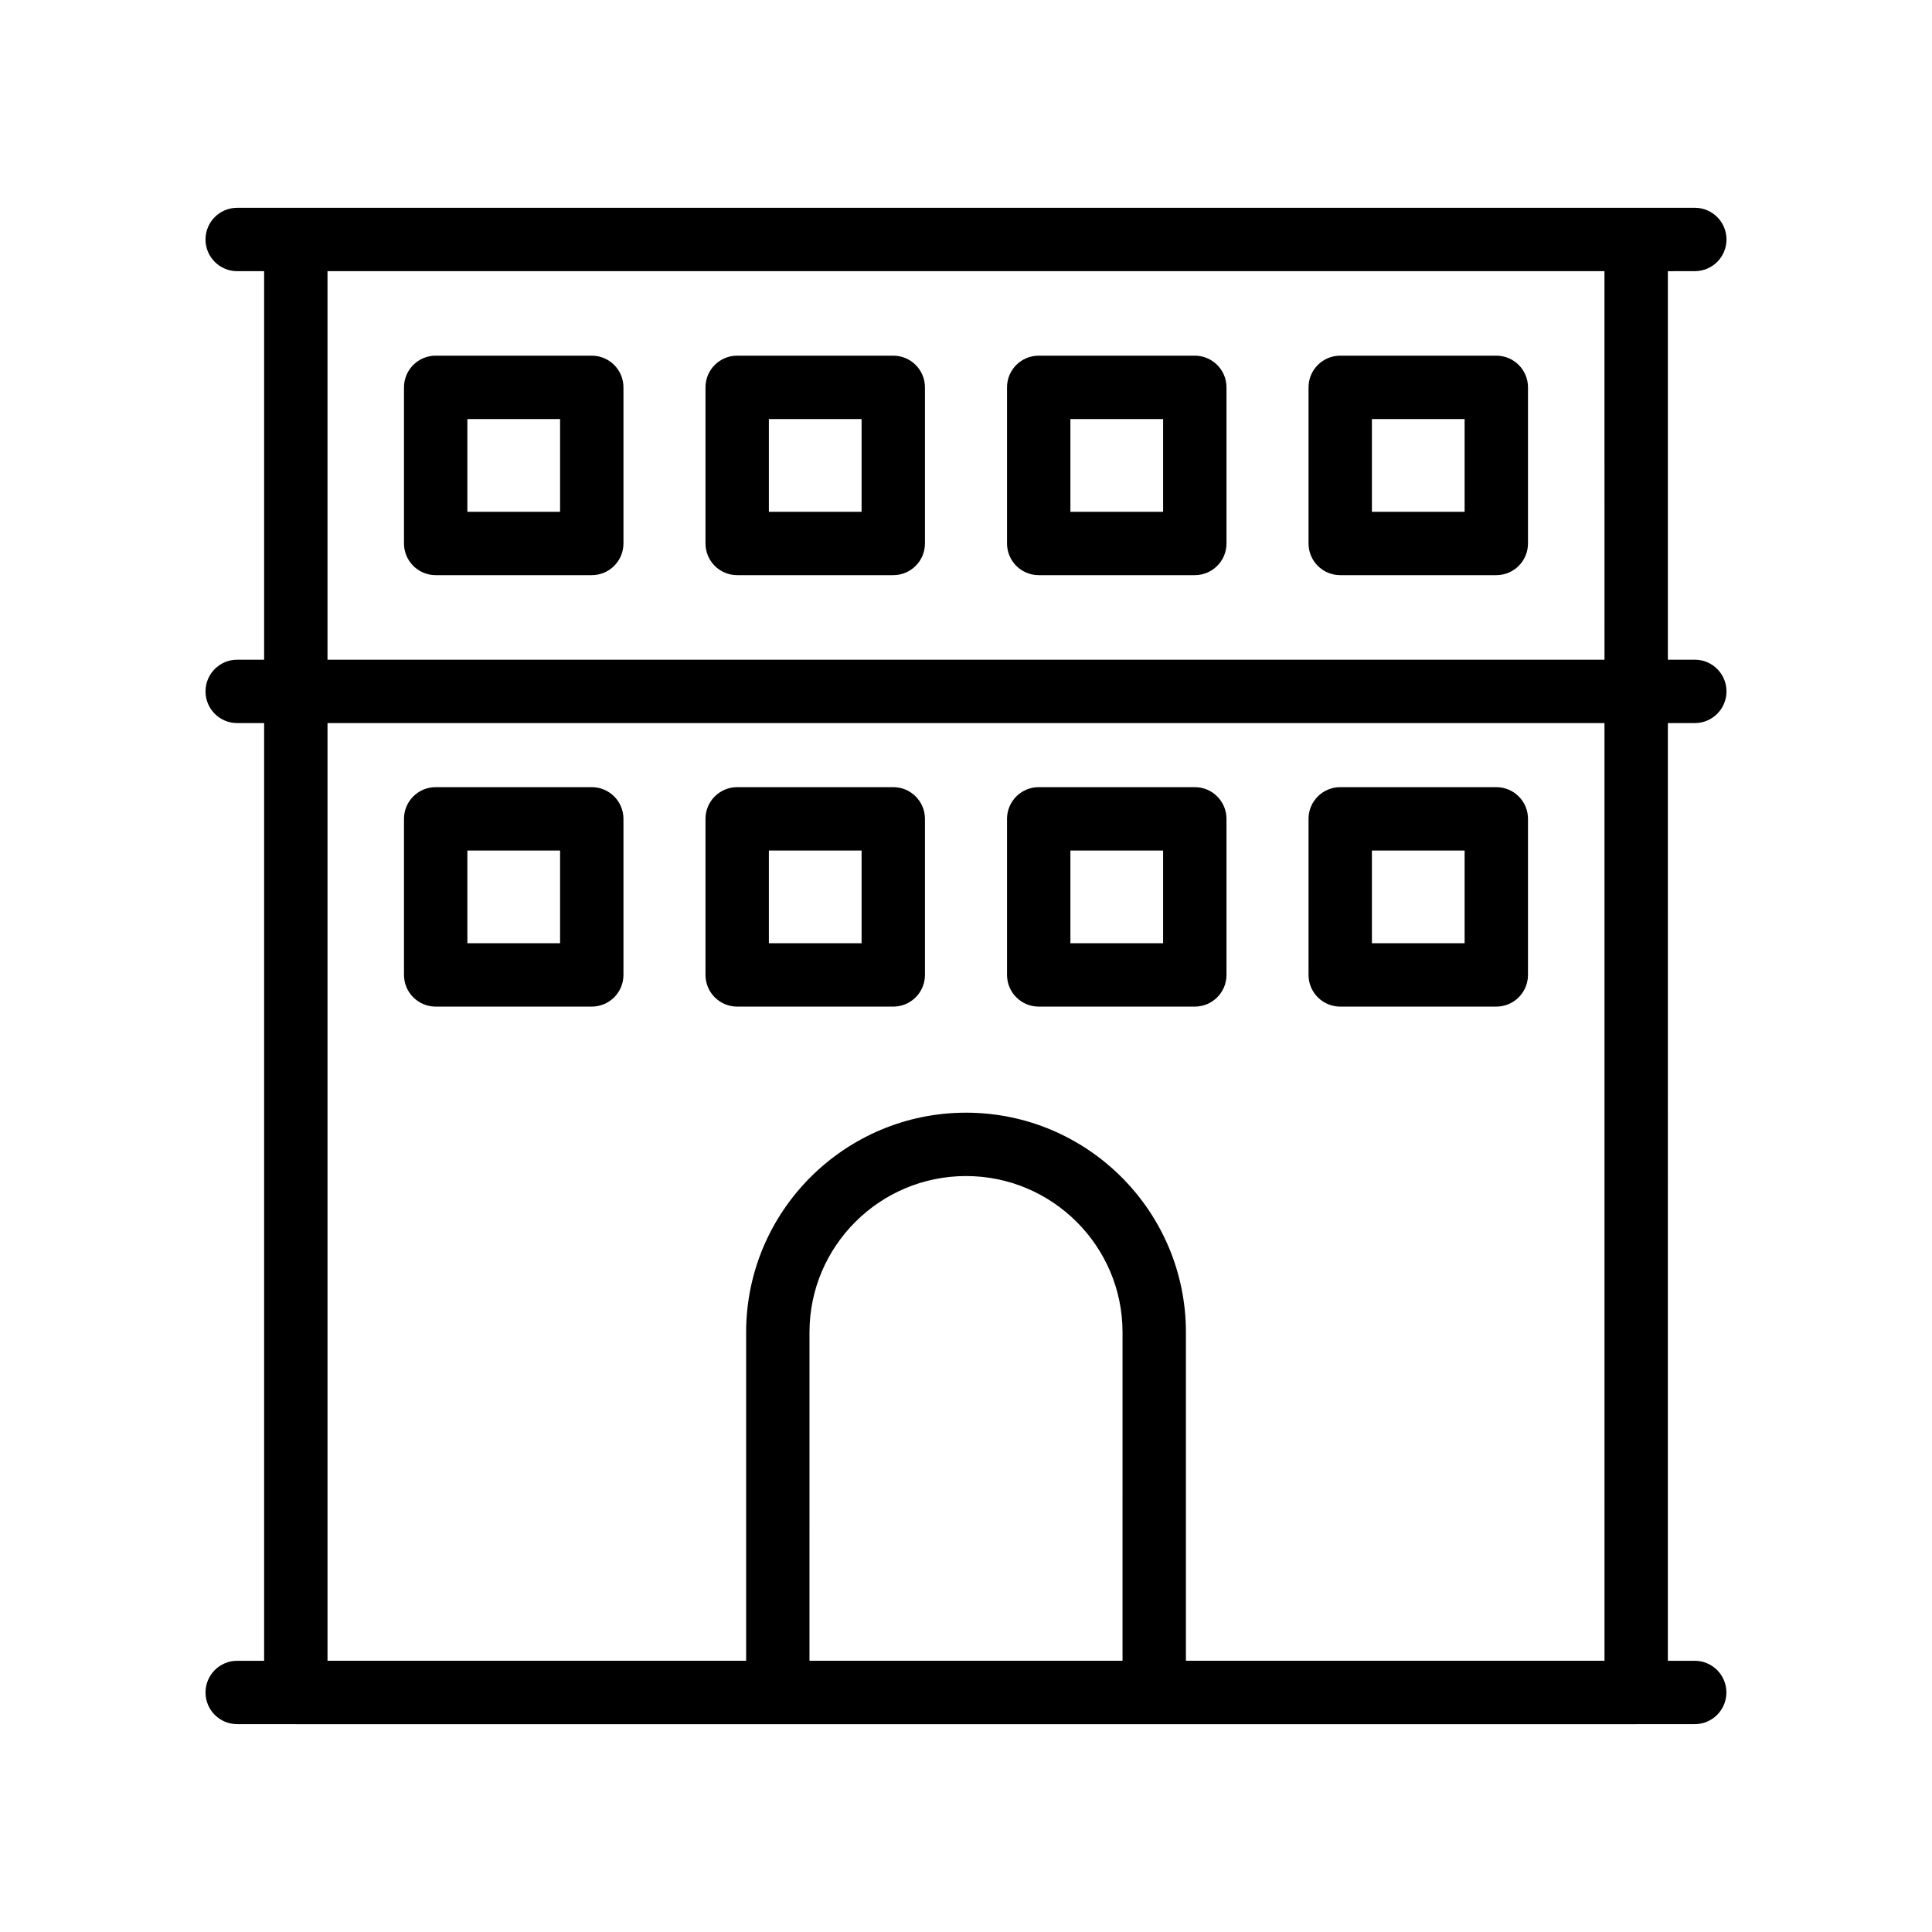
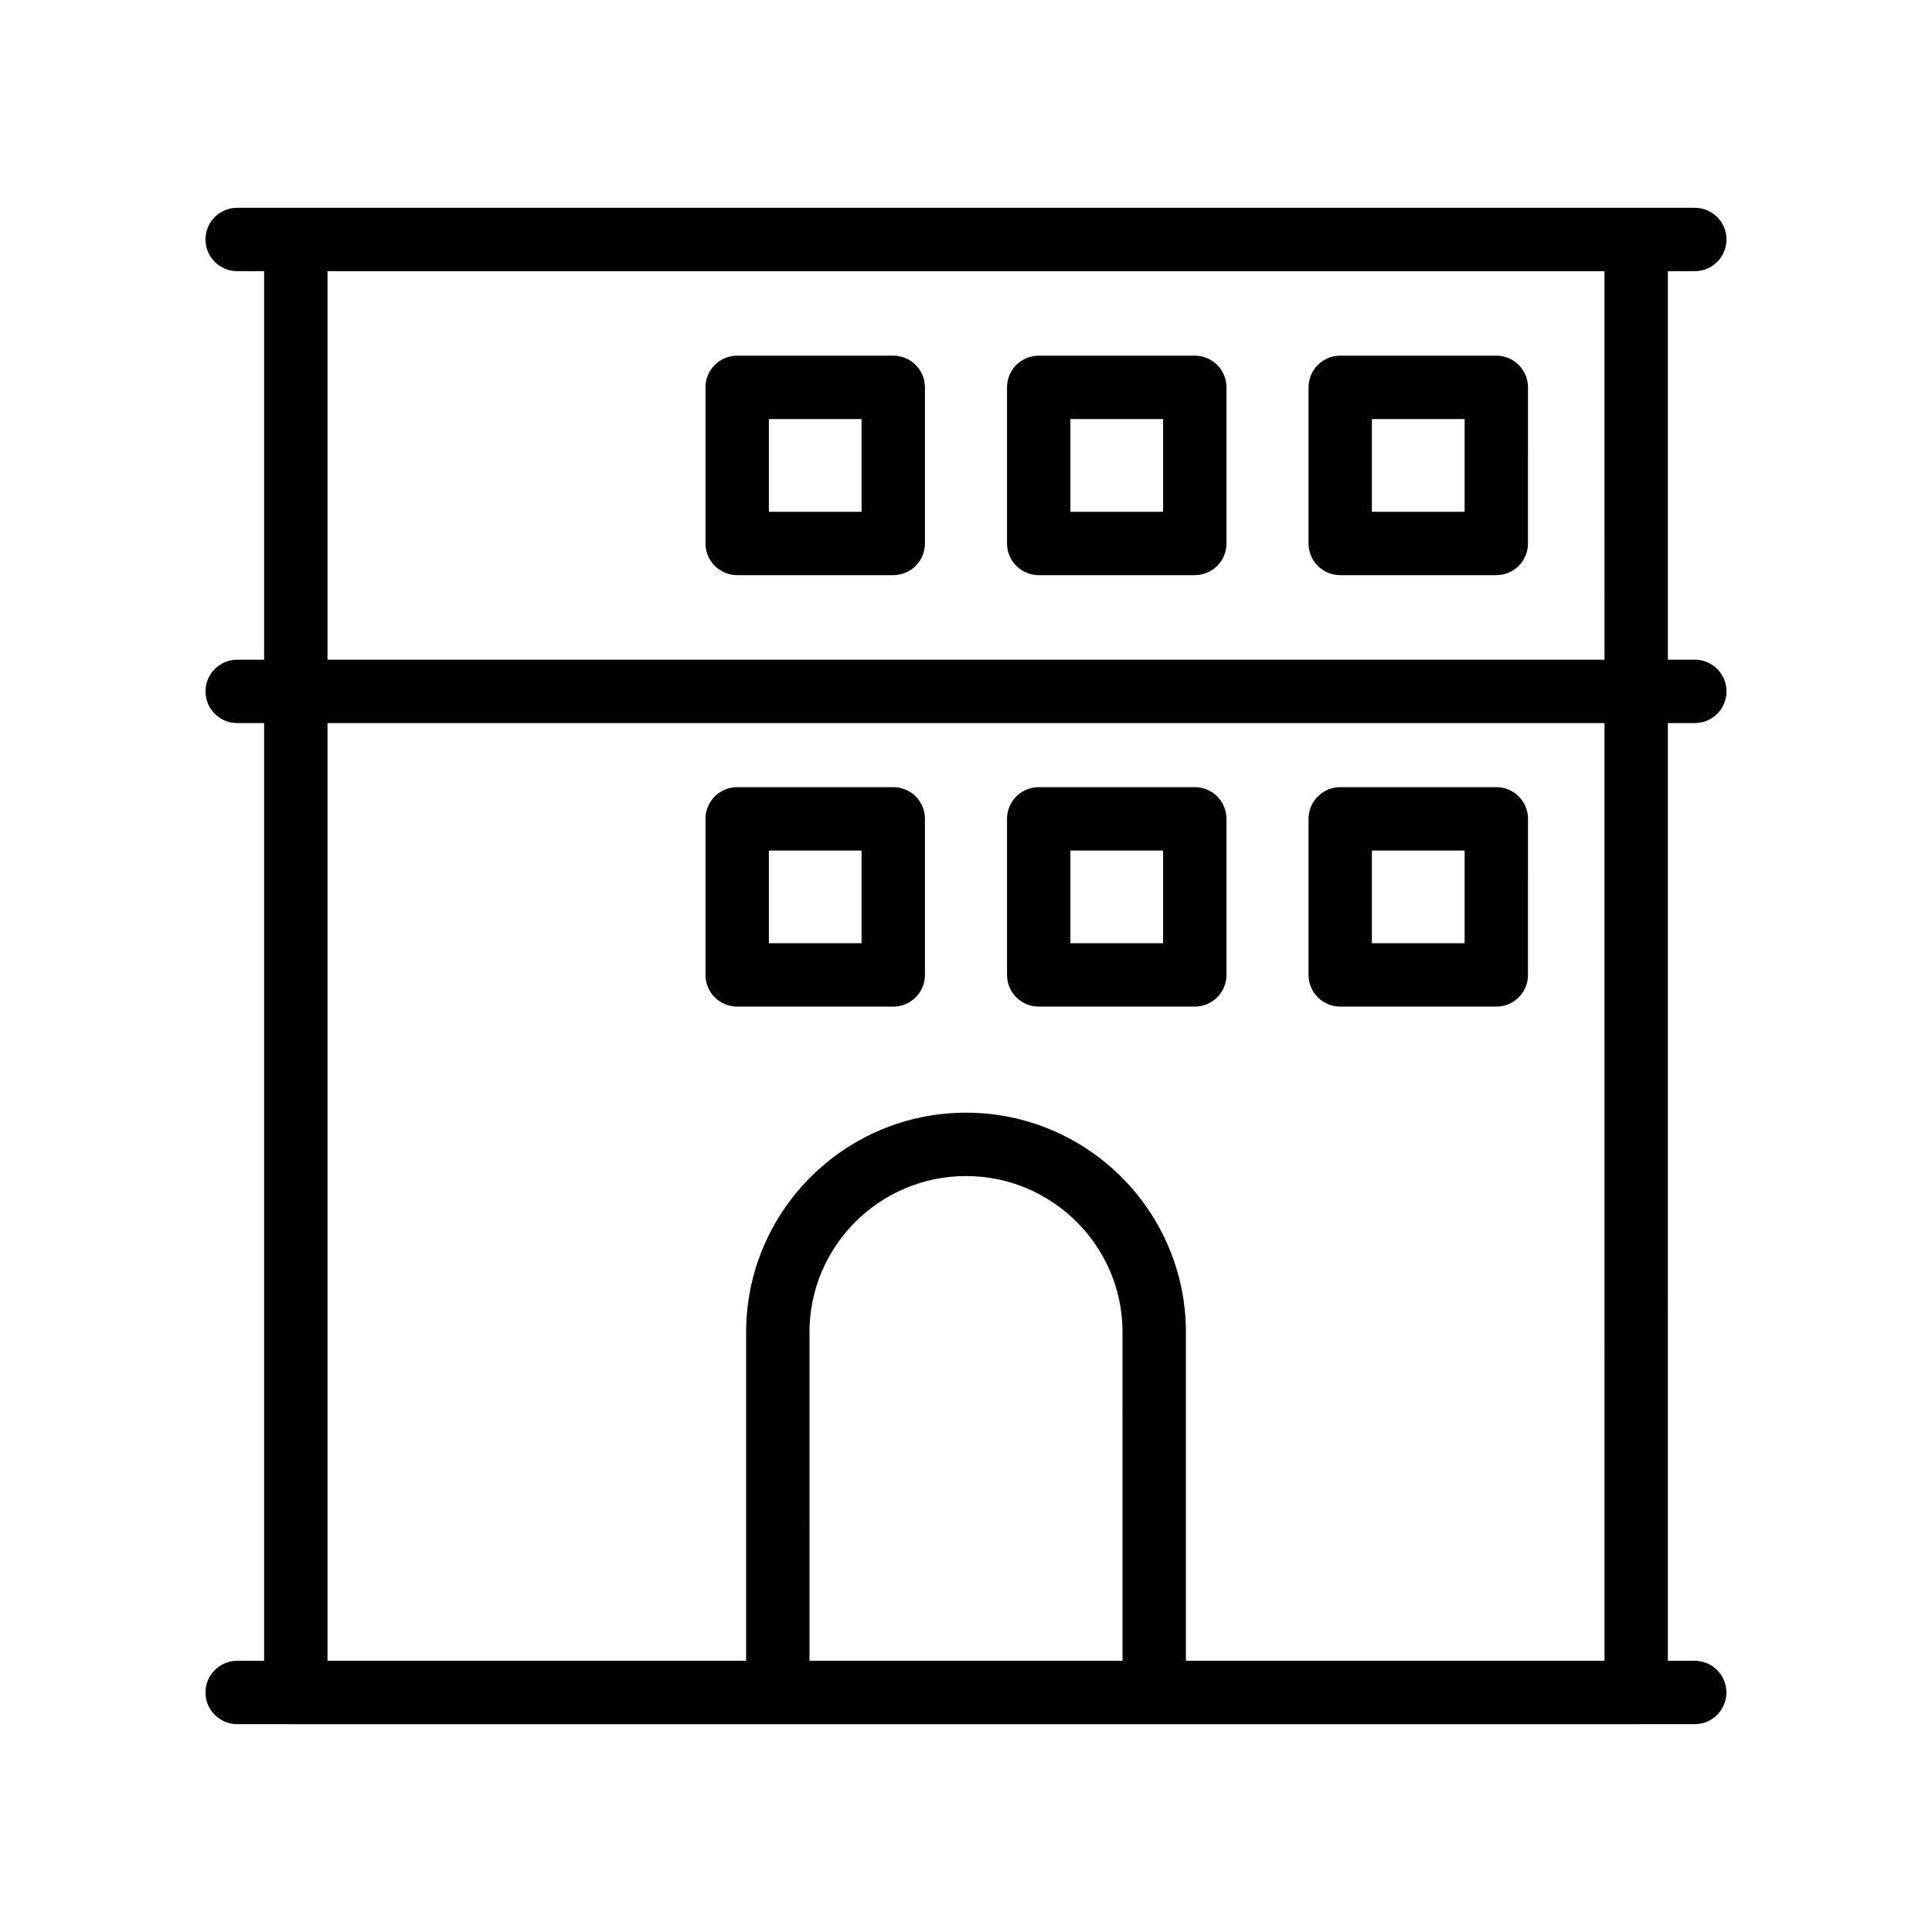
<svg xmlns="http://www.w3.org/2000/svg" fill="#000000" width="800px" height="800px" version="1.1" viewBox="144 144 512 512">
  <g>
-     <path d="m259.46 410.76h41.363c4.637 0 8.398-3.754 8.398-8.398v-41.359c0-4.641-3.758-8.398-8.398-8.398h-41.363c-4.637 0-8.398 3.754-8.398 8.398v41.359c0.004 4.641 3.762 8.398 8.398 8.398zm8.398-41.363h24.57v24.566h-24.57z" />
    <path d="m339.36 410.76h41.363c4.637 0 8.398-3.754 8.398-8.398v-41.359c0-4.641-3.758-8.398-8.398-8.398h-41.363c-4.637 0-8.398 3.754-8.398 8.398v41.359c0 4.641 3.762 8.398 8.398 8.398zm8.398-41.363h24.57v24.566h-24.57z" />
    <path d="m419.27 410.76h41.363c4.637 0 8.398-3.754 8.398-8.398v-41.359c0-4.641-3.758-8.398-8.398-8.398h-41.363c-4.637 0-8.398 3.754-8.398 8.398v41.359c0 4.641 3.762 8.398 8.398 8.398zm8.395-41.363h24.57v24.566h-24.57z" />
    <path d="m499.17 410.76h41.363c4.637 0 8.398-3.754 8.398-8.398l0.004-41.359c0-4.641-3.758-8.398-8.398-8.398h-41.363c-4.637 0-8.398 3.754-8.398 8.398v41.359c0 4.641 3.758 8.398 8.395 8.398zm8.398-41.363h24.57v24.566h-24.57z" />
-     <path d="m259.46 296.42h41.363c4.637 0 8.398-3.754 8.398-8.398v-41.367c0-4.641-3.758-8.398-8.398-8.398h-41.363c-4.637 0-8.398 3.754-8.398 8.398v41.367c0.004 4.644 3.762 8.398 8.398 8.398zm8.398-41.367h24.57v24.574h-24.57z" />
    <path d="m339.36 296.42h41.363c4.637 0 8.398-3.754 8.398-8.398v-41.367c0-4.641-3.758-8.398-8.398-8.398h-41.363c-4.637 0-8.398 3.754-8.398 8.398v41.367c0 4.644 3.762 8.398 8.398 8.398zm8.398-41.367h24.57v24.574h-24.57z" />
    <path d="m419.27 296.42h41.363c4.637 0 8.398-3.754 8.398-8.398v-41.367c0-4.641-3.758-8.398-8.398-8.398h-41.363c-4.637 0-8.398 3.754-8.398 8.398v41.367c0 4.644 3.762 8.398 8.398 8.398zm8.395-41.367h24.57v24.574h-24.57z" />
    <path d="m499.17 296.42h41.363c4.637 0 8.398-3.754 8.398-8.398l0.004-41.367c0-4.641-3.758-8.398-8.398-8.398h-41.363c-4.637 0-8.398 3.754-8.398 8.398v41.367c0 4.644 3.758 8.398 8.395 8.398zm8.398-41.367h24.57v24.574h-24.57z" />
    <path d="m593.14 215.86c4.637 0 8.398-3.754 8.398-8.398 0-4.641-3.758-8.398-8.398-8.398h-15.535l-355.21 0.004h-15.535c-4.637 0-8.398 3.754-8.398 8.398 0 4.641 3.758 8.398 8.398 8.398h7.137v102.97l-7.137-0.004c-4.637 0-8.398 3.754-8.398 8.398 0 4.641 3.758 8.398 8.398 8.398h7.137v248.5l-7.137-0.004c-4.637 0-8.398 3.754-8.398 8.398 0 4.641 3.758 8.398 8.398 8.398h15.414c0.043 0 0.078 0.023 0.121 0.023h355.21c0.043 0 0.078-0.023 0.121-0.023h15.387c4.637 0 8.398-3.754 8.398-8.398 0-4.641-3.758-8.398-8.398-8.398h-7.113l0.004-248.5h7.137c4.637 0 8.398-3.754 8.398-8.398 0-4.641-3.758-8.398-8.398-8.398h-7.137v-102.96zm-151.66 368.26h-82.961l0.004-87.059c0-22.82 18.605-41.395 41.48-41.395s41.48 18.574 41.48 41.395zm127.73 0h-110.93v-87.059c0-32.086-26.141-58.188-58.273-58.188s-58.273 26.102-58.273 58.188v87.059h-110.94v-248.5h338.41zm0-265.29h-338.42v-102.97h338.41z" />
  </g>
</svg>